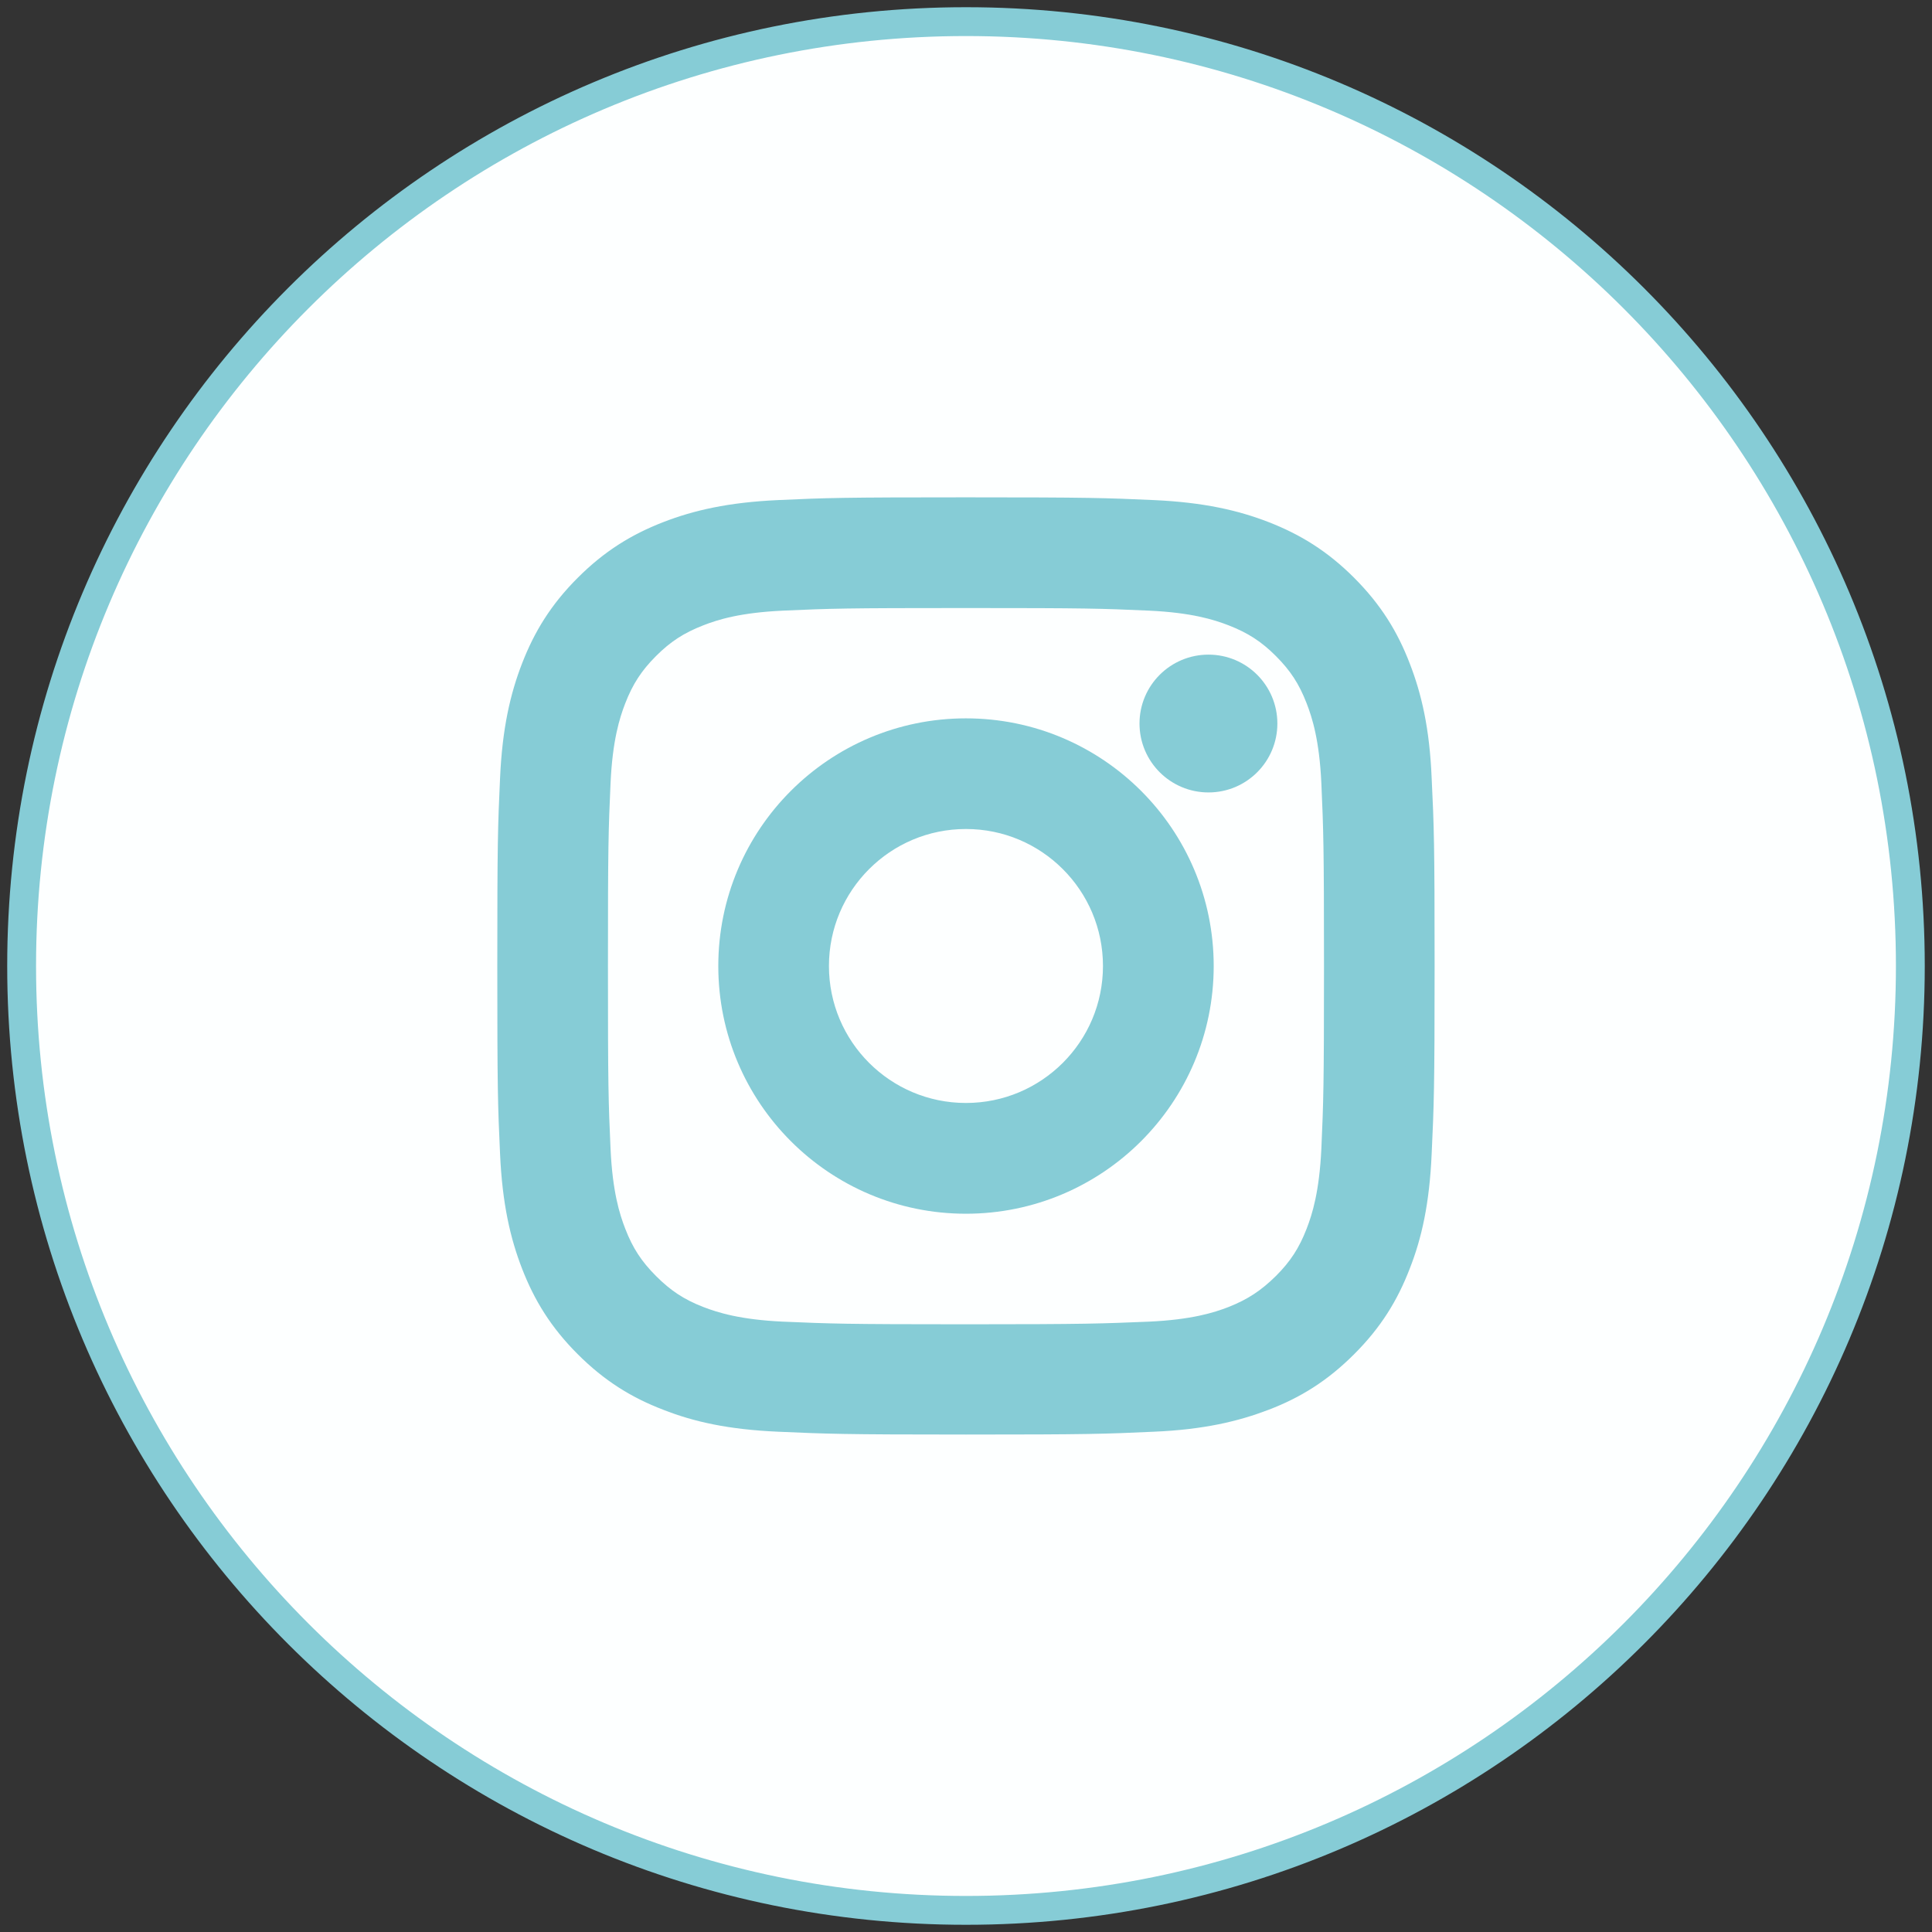
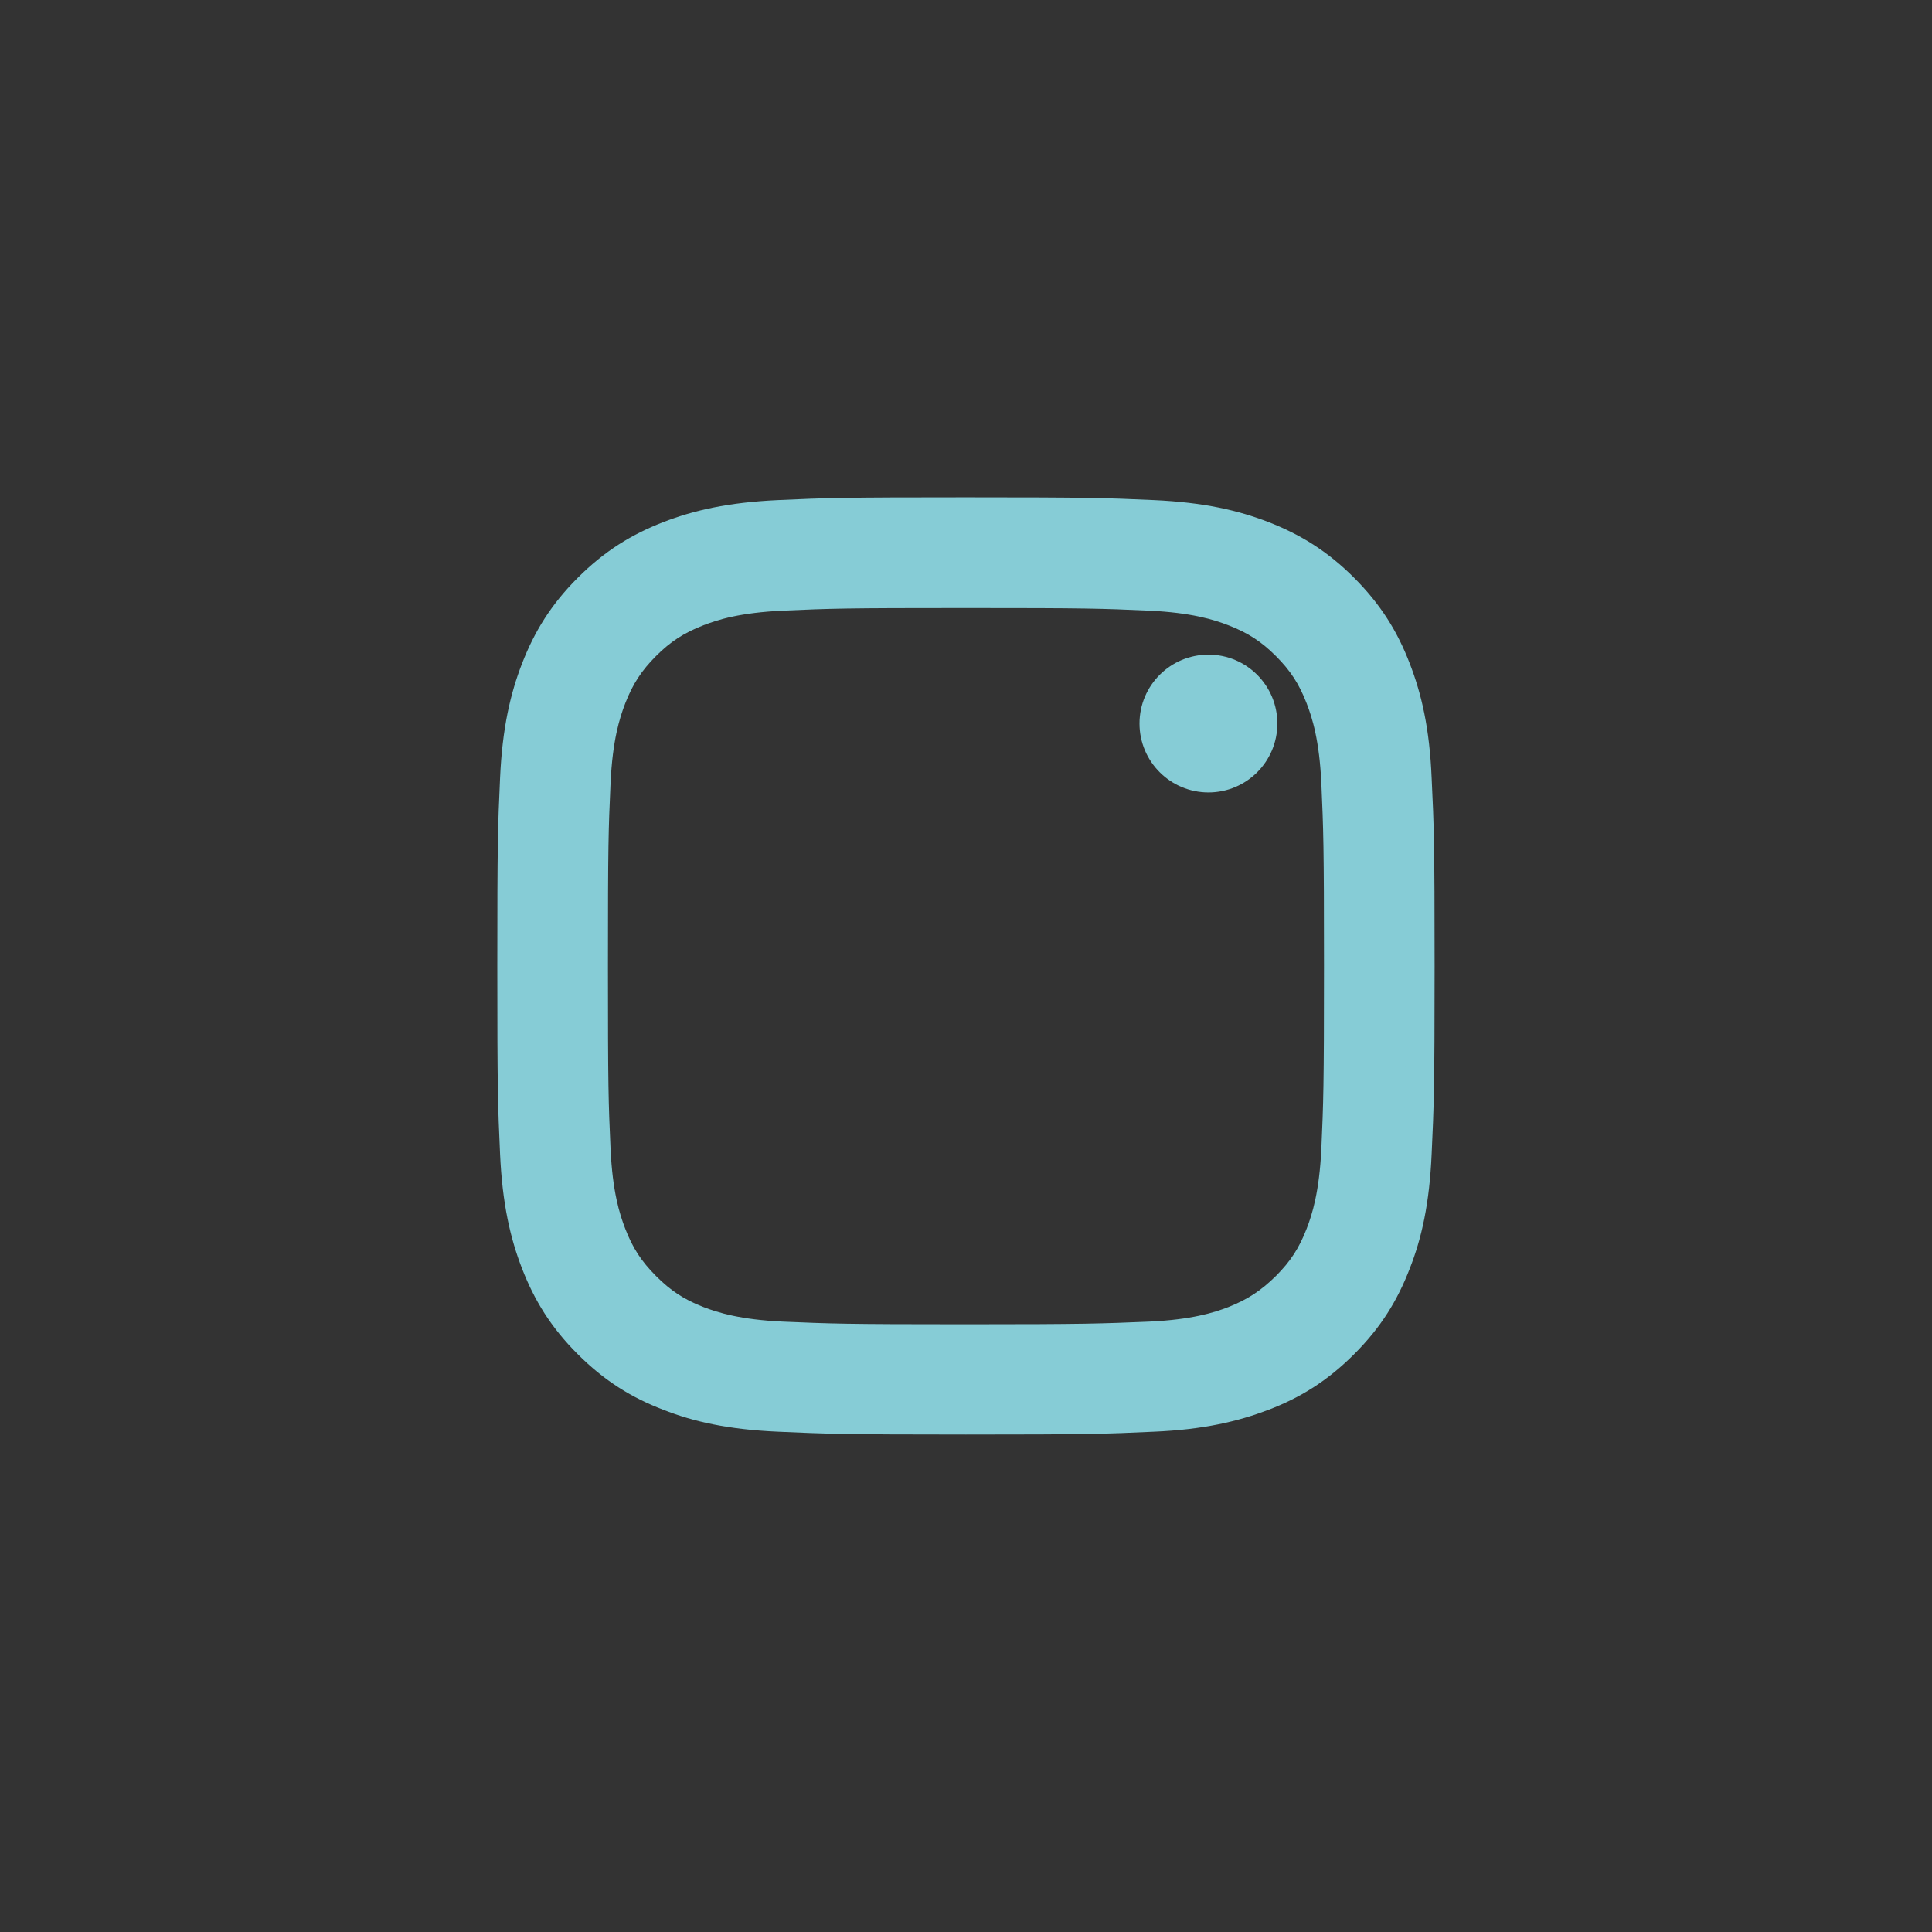
<svg xmlns="http://www.w3.org/2000/svg" version="1.1" id="Layer_1" x="0px" y="0px" width="67px" height="67px" viewBox="0 0 67 67" enable-background="new 0 0 67 67" xml:space="preserve">
  <rect x="0" y="0" width="67" height="67" fill="#333333" stroke="none" />
-   <path fill="#FDFFFF" stroke="#86CCD6" stroke-miterlimit="10" d="M33.5,66.25c-18.086,0-32.75-14.664-32.75-32.75   c0-18.088,14.664-32.75,32.75-32.75c18.087,0,32.749,14.662,32.749,32.75C66.249,51.586,51.587,66.25,33.5,66.25z" />
  <g id="XMLID_2_">
    <path id="XMLID_7_" fill="#86CCD6" stroke="#86CCD6" stroke-miterlimit="10" d="M33.498,20.586c4.207,0,4.706,0.016,6.367,0.091    c1.533,0.07,2.367,0.327,2.923,0.543c0.735,0.286,1.262,0.626,1.813,1.178c0.551,0.551,0.894,1.076,1.178,1.812    c0.216,0.555,0.473,1.39,0.544,2.925c0.073,1.661,0.092,2.159,0.092,6.365c0,4.207-0.019,4.705-0.092,6.366    c-0.073,1.536-0.328,2.37-0.544,2.926c-0.284,0.735-0.627,1.26-1.178,1.812c-0.56,0.551-1.078,0.896-1.813,1.187    c-0.556,0.216-1.39,0.472-2.923,0.542c-1.662,0.068-2.158,0.092-6.367,0.092c-4.205,0-4.704-0.021-6.366-0.092    c-1.534-0.07-2.37-0.328-2.924-0.542c-0.736-0.285-1.262-0.636-1.812-1.187c-0.551-0.552-0.894-1.074-1.179-1.812    c-0.216-0.556-0.473-1.39-0.543-2.926c-0.075-1.661-0.091-2.158-0.091-6.366c0-4.206,0.016-4.704,0.091-6.365    c0.07-1.537,0.328-2.371,0.543-2.925c0.285-0.735,0.627-1.259,1.179-1.812c0.551-0.551,1.076-0.892,1.812-1.178    c0.554-0.217,1.388-0.473,2.924-0.543C28.794,20.602,29.293,20.586,33.498,20.586 M33.498,17.747c-4.278,0-4.814,0.018-6.495,0.095    c-1.677,0.077-2.821,0.343-3.824,0.732c-1.036,0.403-1.915,0.941-2.79,1.817c-0.876,0.875-1.414,1.755-1.816,2.792    c-0.389,1.002-0.657,2.146-0.732,3.823c-0.077,1.68-0.095,2.217-0.095,6.496c0,4.277,0.018,4.814,0.095,6.492    c0.076,1.68,0.343,2.824,0.732,3.826c0.402,1.035,0.94,1.914,1.816,2.789c0.875,0.875,1.754,1.416,2.79,1.813    c1.002,0.395,2.147,0.655,3.824,0.729c1.68,0.074,2.216,0.098,6.495,0.098s4.816-0.021,6.495-0.098    c1.678-0.071,2.823-0.346,3.825-0.729c1.037-0.396,1.914-0.938,2.789-1.813c0.877-0.875,1.414-1.754,1.813-2.789    c0.395-1.002,0.655-2.146,0.729-3.824c0.078-1.68,0.102-2.217,0.102-6.494c0-4.279-0.021-4.815-0.102-6.496    c-0.069-1.677-0.34-2.822-0.729-3.823c-0.398-1.036-0.938-1.915-1.813-2.792c-0.875-0.875-1.754-1.413-2.789-1.817    c-1.002-0.389-2.146-0.655-3.825-0.732C38.314,17.767,37.775,17.747,33.498,17.747" />
-     <path id="XMLID_4_" fill="#86CCD6" stroke="#86CCD6" stroke-miterlimit="10" d="M33.498,25.412c-4.467,0-8.088,3.622-8.088,8.089    s3.621,8.09,8.088,8.09s8.092-3.623,8.092-8.09C41.59,29.033,37.965,25.412,33.498,25.412 M33.498,38.75    c-2.899,0-5.251-2.35-5.251-5.25c0-2.9,2.352-5.251,5.251-5.251c2.9,0,5.252,2.351,5.252,5.251    C38.75,36.4,36.398,38.75,33.498,38.75" />
    <path id="XMLID_3_" fill="#86CCD6" stroke="#86CCD6" stroke-miterlimit="10" d="M43.798,25.091c0,1.045-0.845,1.89-1.889,1.89    s-1.892-0.846-1.892-1.89s0.848-1.889,1.892-1.889S43.798,24.048,43.798,25.091" />
  </g>
</svg>